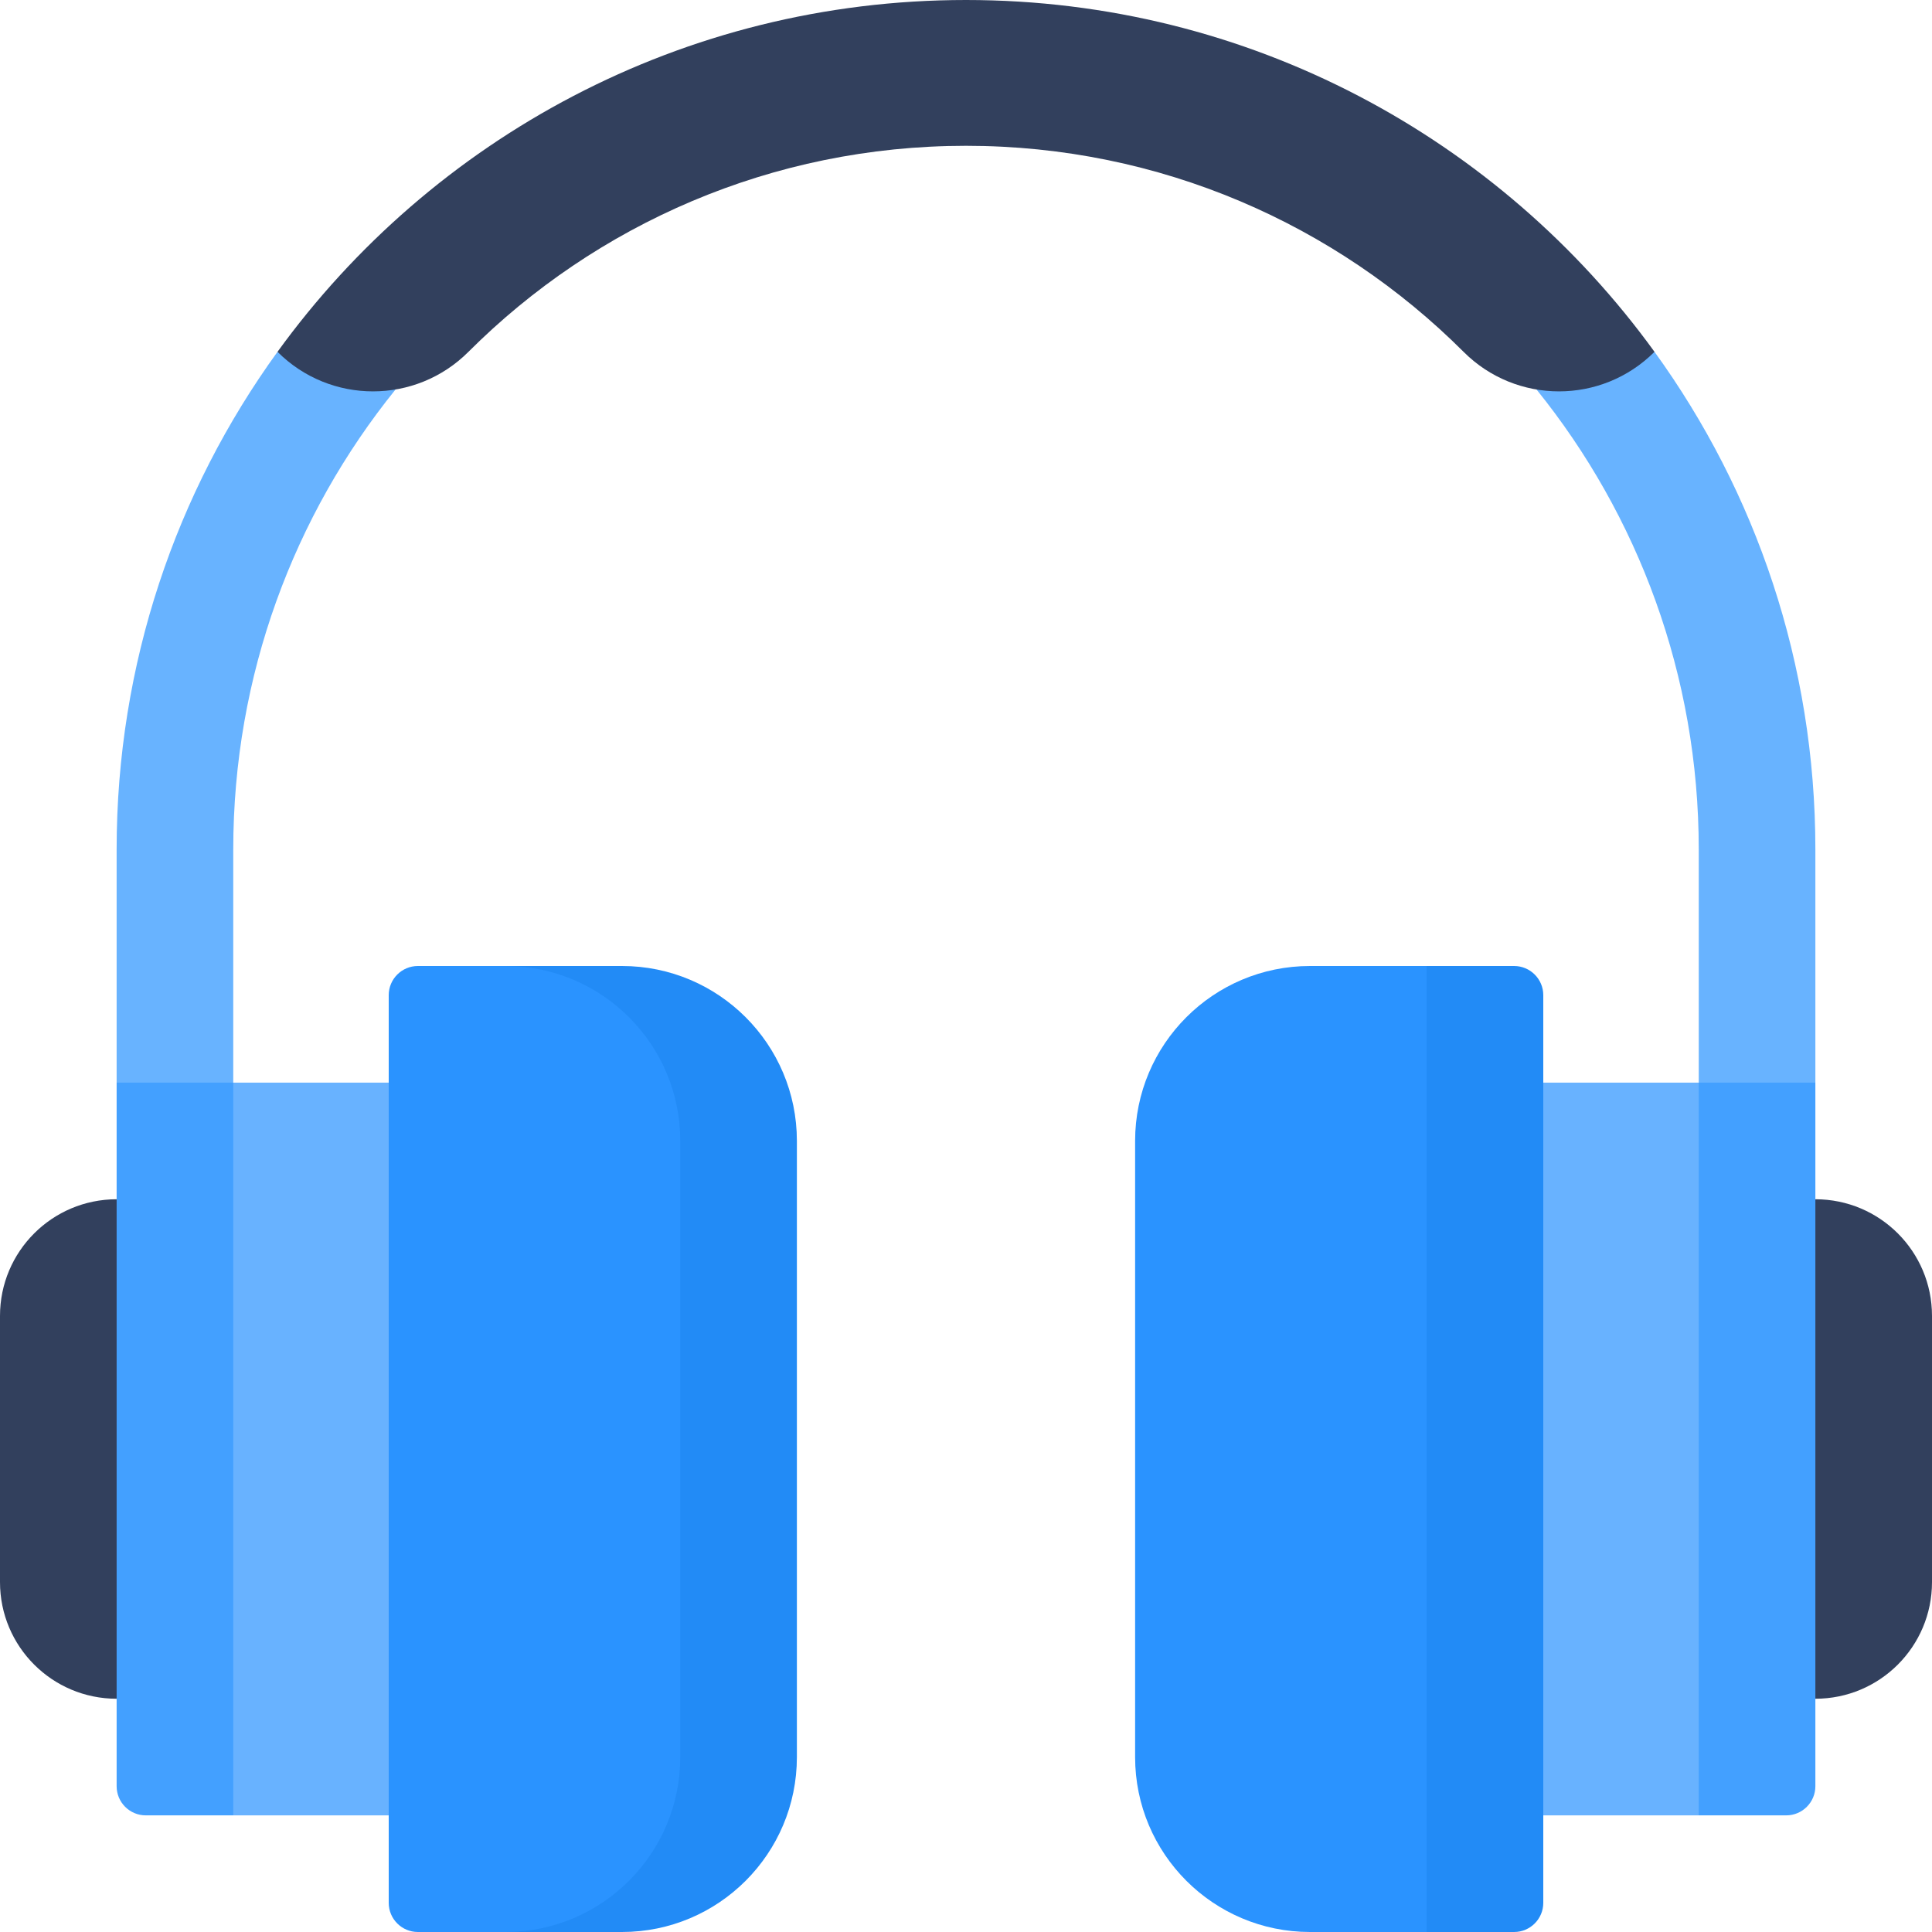
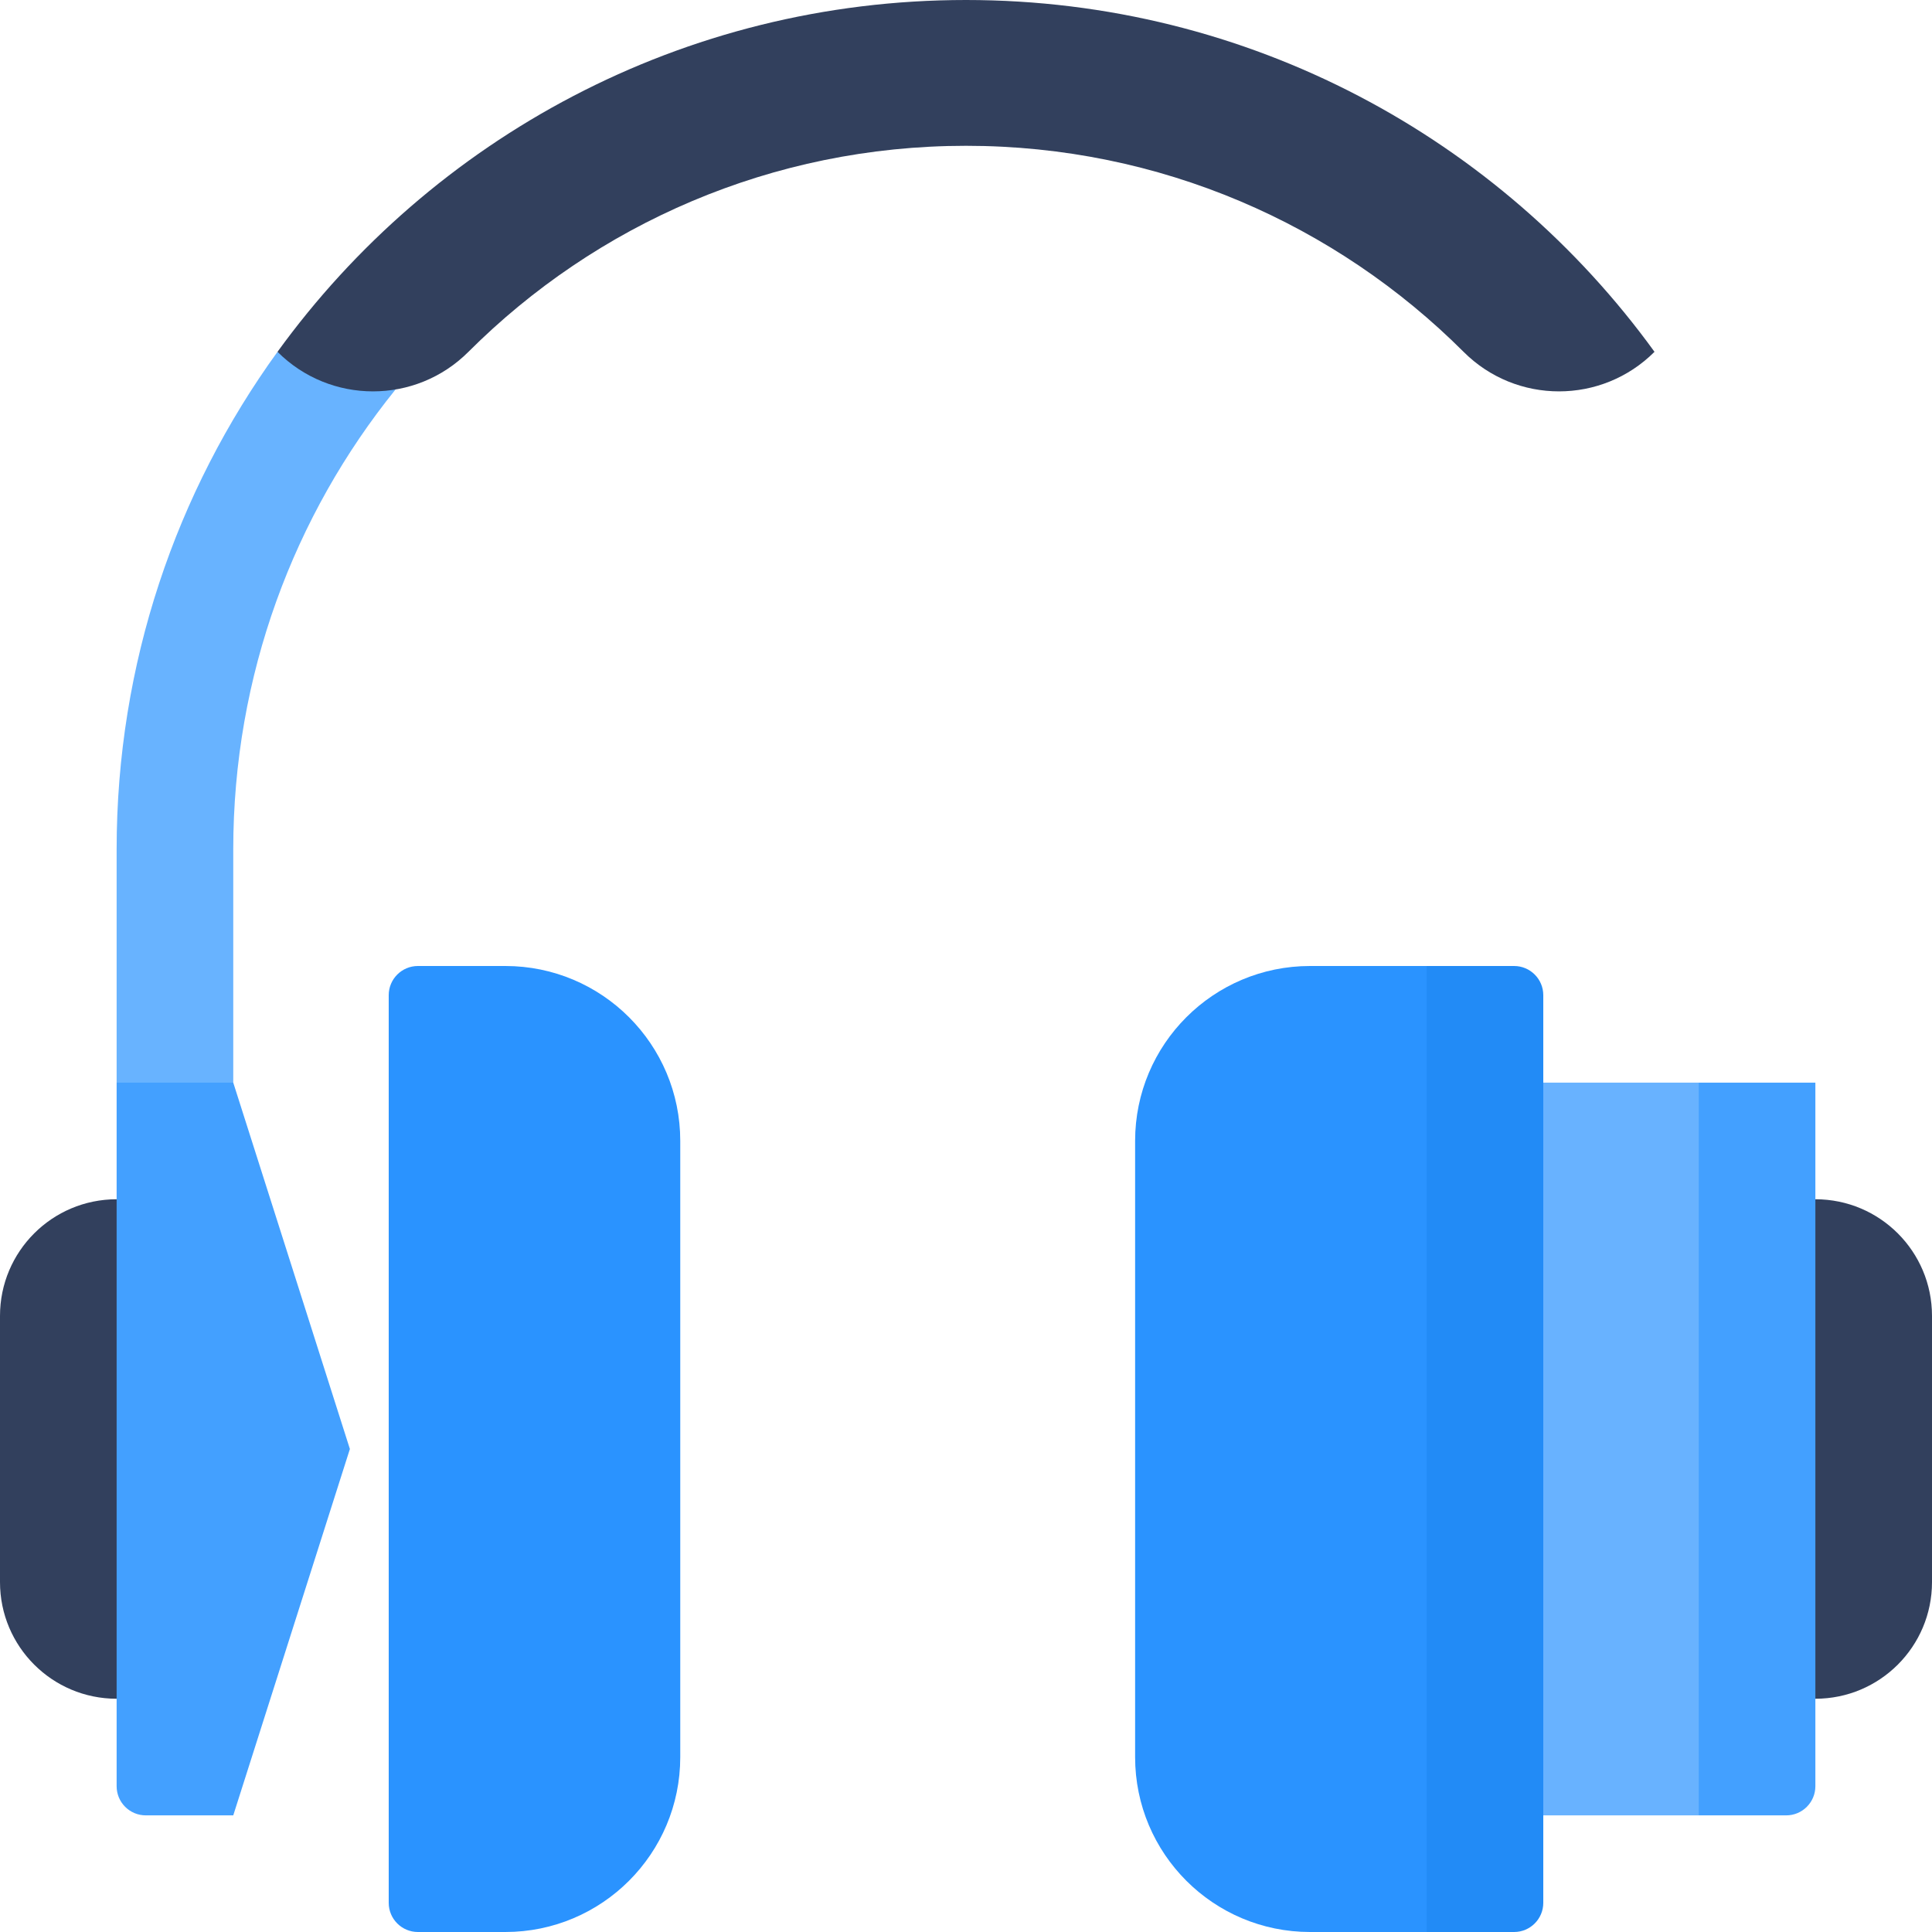
<svg xmlns="http://www.w3.org/2000/svg" width="30" height="30" viewBox="0 0 30 30" fill="none">
  <path d="M4.309 5.463C2.737 7.635 1.811 10.304 1.811 13.189V16.811L3.622 18.622V13.189C3.622 10.485 4.565 8.001 6.141 6.049C6.141 6.048 4.309 5.463 4.309 5.463V5.463Z" fill="#68B3FF" />
-   <path d="M25.691 5.463L23.859 6.048C25.435 8.001 26.378 10.485 26.378 13.189V18.622L28.189 16.811V13.189C28.189 10.304 27.263 7.635 25.691 5.463Z" fill="#68B3FF" />
  <path d="M1.811 18.622L3.622 22.5L1.811 26.378C0.811 26.378 0 25.568 0 24.567V20.433C0 19.432 0.811 18.622 1.811 18.622Z" fill="#32405D" />
  <path d="M28.189 26.378L26.378 22.5L28.189 18.622C29.189 18.622 30 19.432 30 20.433V24.567C30 25.568 29.189 26.378 28.189 26.378Z" fill="#32405D" />
  <path d="M15 0C19.399 0 23.294 2.153 25.691 5.463C24.872 6.282 23.544 6.282 22.726 5.463C20.748 3.487 18.017 2.264 15 2.264C11.983 2.264 9.252 3.487 7.274 5.463C6.456 6.282 5.128 6.282 4.309 5.463C6.706 2.153 10.601 0 15 0Z" fill="#32405D" />
  <path d="M26.378 16.811L24.567 22.5L26.378 28.189H27.736C27.986 28.189 28.189 27.986 28.189 27.736V16.811H26.378Z" fill="#43A0FF" />
  <path d="M22.153 16.811H26.378V28.189H22.153V16.811Z" fill="#68B2FF" />
  <path d="M22.153 15L19.436 22.5L22.153 30H23.511C23.761 30 23.964 29.797 23.964 29.547V15.453C23.964 15.203 23.761 15 23.511 15H22.153Z" fill="#228BF6" />
  <path d="M20.342 15C18.842 15 17.626 16.216 17.626 17.716V27.284C17.626 28.784 18.842 30 20.342 30H22.153V15H20.342Z" fill="#2A93FF" />
  <path d="M3.622 16.811H1.811V27.736C1.811 27.986 2.013 28.189 2.264 28.189H3.622L5.433 22.5L3.622 16.811Z" fill="#43A0FF" />
-   <path d="M3.622 16.811H7.847V28.189H3.622V16.811Z" fill="#68B2FF" />
-   <path d="M9.658 15H7.847V30H9.658C11.158 30 12.374 28.784 12.374 27.284V17.716C12.374 16.216 11.158 15 9.658 15Z" fill="#228BF6" />
+   <path d="M3.622 16.811V28.189H3.622V16.811Z" fill="#68B2FF" />
  <path d="M10.563 27.284V17.716C10.563 16.216 9.347 15 7.847 15H6.489C6.239 15 6.036 15.203 6.036 15.453V29.547C6.036 29.797 6.239 30 6.489 30H7.847C9.347 30 10.563 28.784 10.563 27.284Z" fill="#2A93FF" />
</svg>